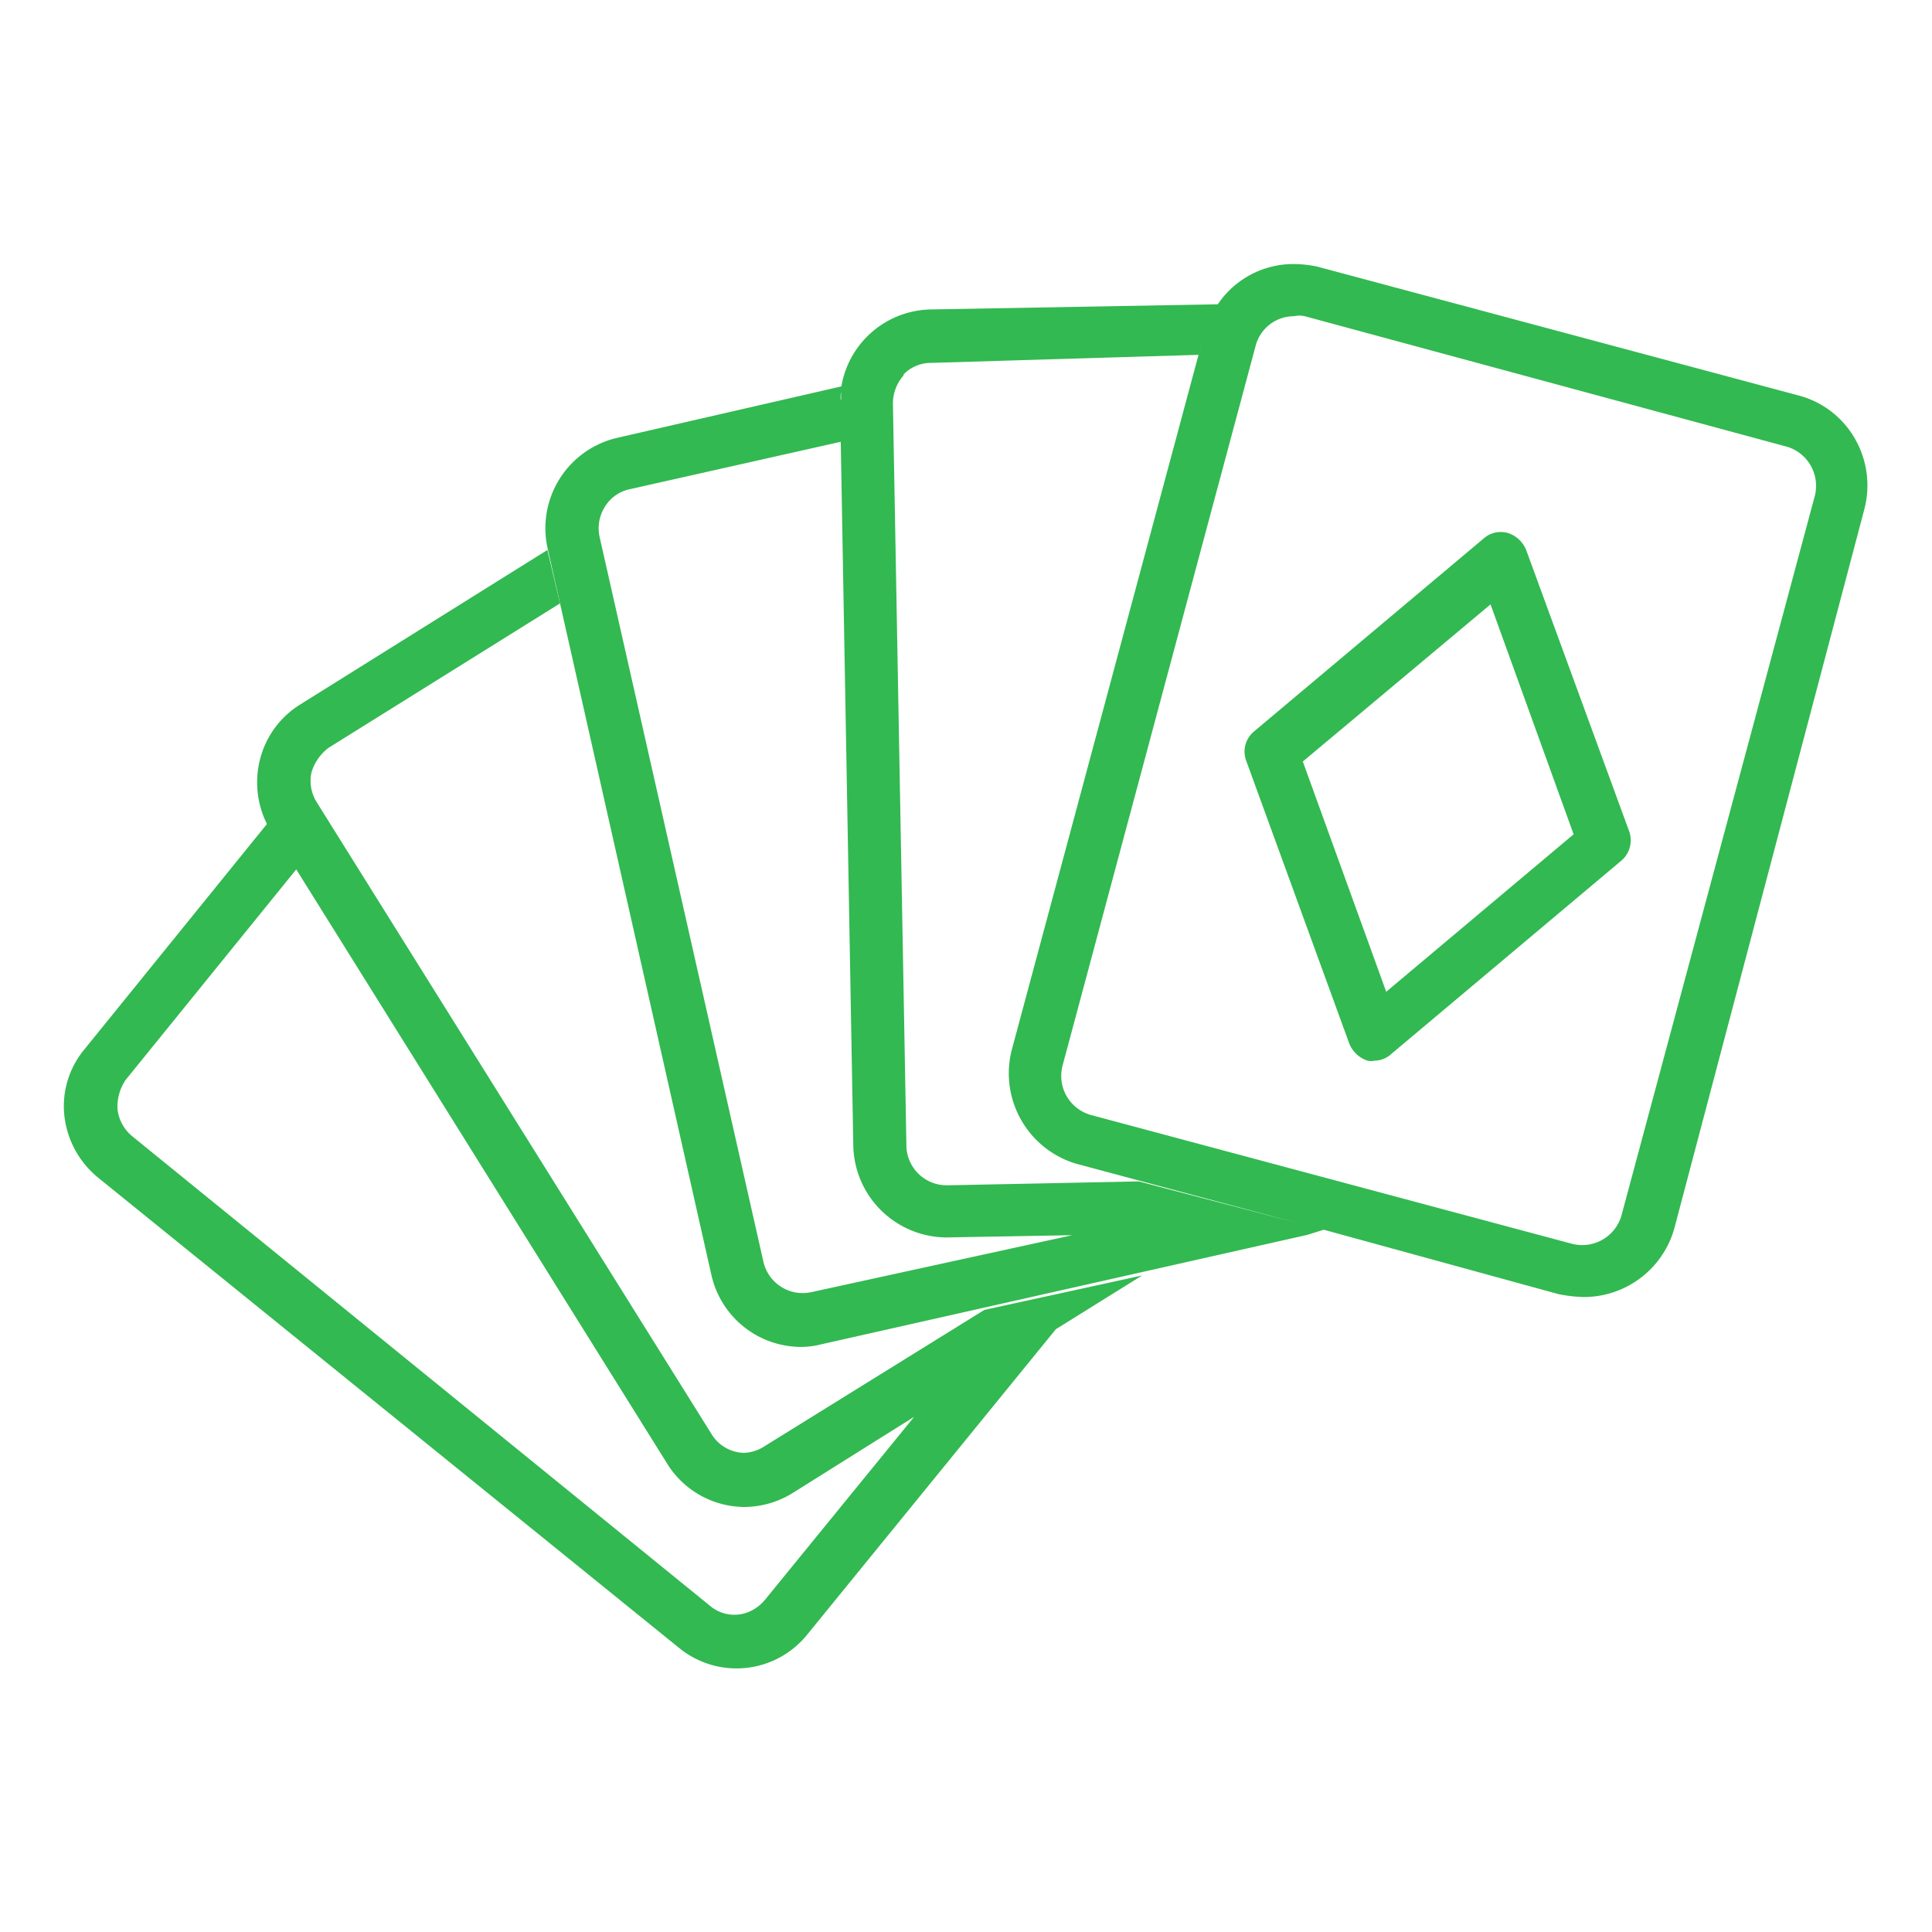
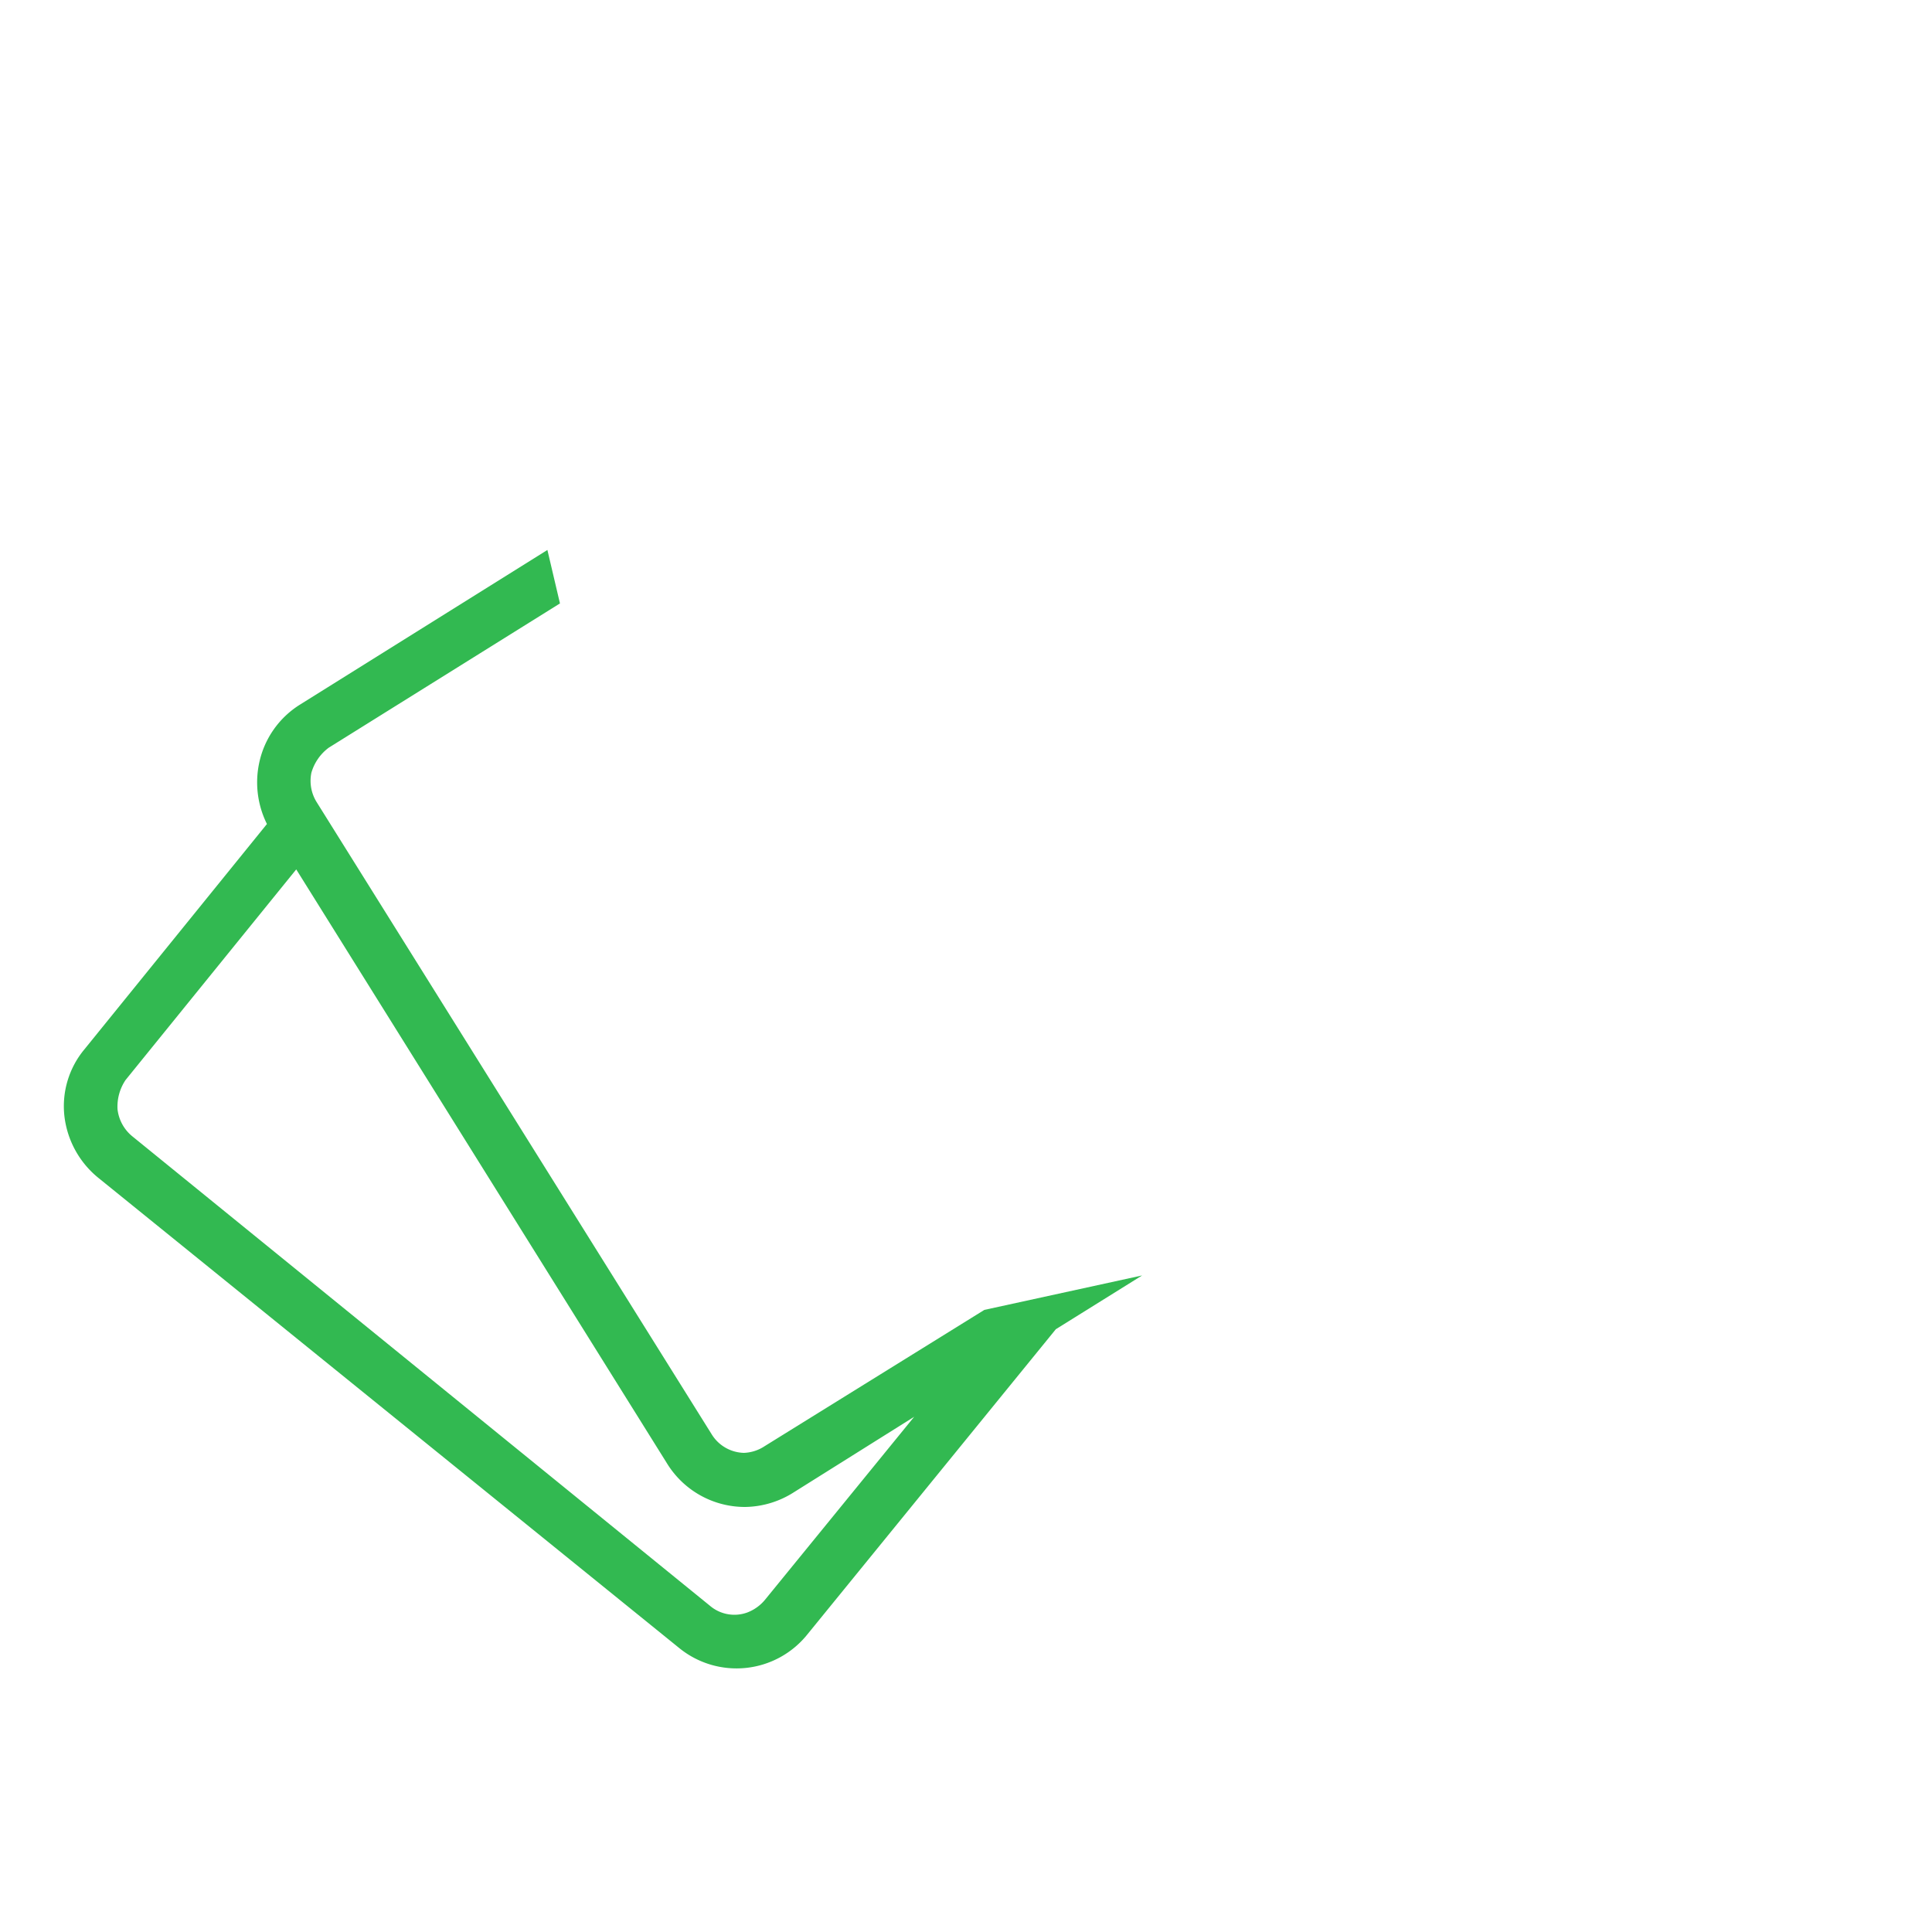
<svg xmlns="http://www.w3.org/2000/svg" id="Layer_1" data-name="Layer 1" viewBox="0 0 60 60">
  <defs>
    <style>.cls-1{fill:#32b951;}</style>
  </defs>
-   <path class="cls-1" d="M47.4,17.09a.91.91,0,0,0-.58-.54.8.8,0,0,0-.74.17l-7.14,6a.81.81,0,0,0-.24.9l3.2,8.78a.92.92,0,0,0,.57.54.46.46,0,0,0,.21,0,.77.77,0,0,0,.53-.21l7.14-6a.83.83,0,0,0,.25-.9ZM43.05,30.8l-2.59-7.15,5.83-4.88,2.58,7.14Z" />
-   <path class="cls-1" d="M57.61,13.63a2.85,2.85,0,0,0-1.76-1.35l-14.94-4a3.65,3.65,0,0,0-.74-.08,2.83,2.83,0,0,0-2.35,1.25v0l-8.91.16A2.87,2.87,0,0,0,26.13,12L19.2,13.59A2.88,2.88,0,0,0,17,17l5.09,22.58a2.86,2.86,0,0,0,2.79,2.25,2.57,2.57,0,0,0,.62-.08l15.1-3.4.51-.16,7.29,2a4.67,4.67,0,0,0,.74.09A2.92,2.92,0,0,0,52,38.14L57.9,15.81A2.91,2.91,0,0,0,57.61,13.63Zm-29.55-2a1.18,1.18,0,0,1,.86-.36l8.3-.25.2-.74v0l-6,22.33a2.93,2.93,0,0,0,2,3.53L40.37,38l-5-1.31-5.91.12h-.08a1.25,1.25,0,0,1-1.23-1.19l-.42-23.11A1.33,1.33,0,0,1,28.06,11.66Zm-1.94.5c0,.11,0,.21,0,.31v0C26.09,12.35,26.11,12.26,26.12,12.16Zm-.93,28a1.25,1.25,0,0,1-1.48-.94L18.62,16.67a1.25,1.25,0,0,1,.17-.94,1.19,1.19,0,0,1,.78-.54l6.54-1.47.39,21.87a2.91,2.91,0,0,0,2.88,2.84h0l3.92-.07Zm15.55-2h0ZM56.35,15.44l-6,22.33a1.27,1.27,0,0,1-1.52.86l-14.94-4A1.26,1.26,0,0,1,33,33.09L39,10.72a1.23,1.23,0,0,1,1.19-.9.75.75,0,0,1,.33,0l15,4.06A1.27,1.27,0,0,1,56.35,15.44Z" />
  <path class="cls-1" d="M30.57,40.68l-6.82,4.23a1.25,1.25,0,0,1-.65.21,1.21,1.21,0,0,1-1-.58L9.84,24.92A1.25,1.25,0,0,1,9.67,24a1.48,1.48,0,0,1,.54-.78l7.18-4.48L17,17.08v0l-7.68,4.8a2.82,2.82,0,0,0-1.27,1.81,2.9,2.9,0,0,0,.24,1.9l-5.67,7A2.76,2.76,0,0,0,2,34.66,2.9,2.9,0,0,0,3.08,36.6l18,14.57a2.82,2.82,0,0,0,4-.42l7.71-9.47,2.68-1.67Zm-6.81,9a1.32,1.32,0,0,1-.56.4,1.17,1.17,0,0,1-1.15-.21L4.11,35.29a1.27,1.27,0,0,1-.46-.84,1.48,1.48,0,0,1,.25-.91L9.2,27,20.71,45.44a2.84,2.84,0,0,0,2.43,1.36,2.88,2.88,0,0,0,1.52-.46L28.39,44Z" />
</svg>